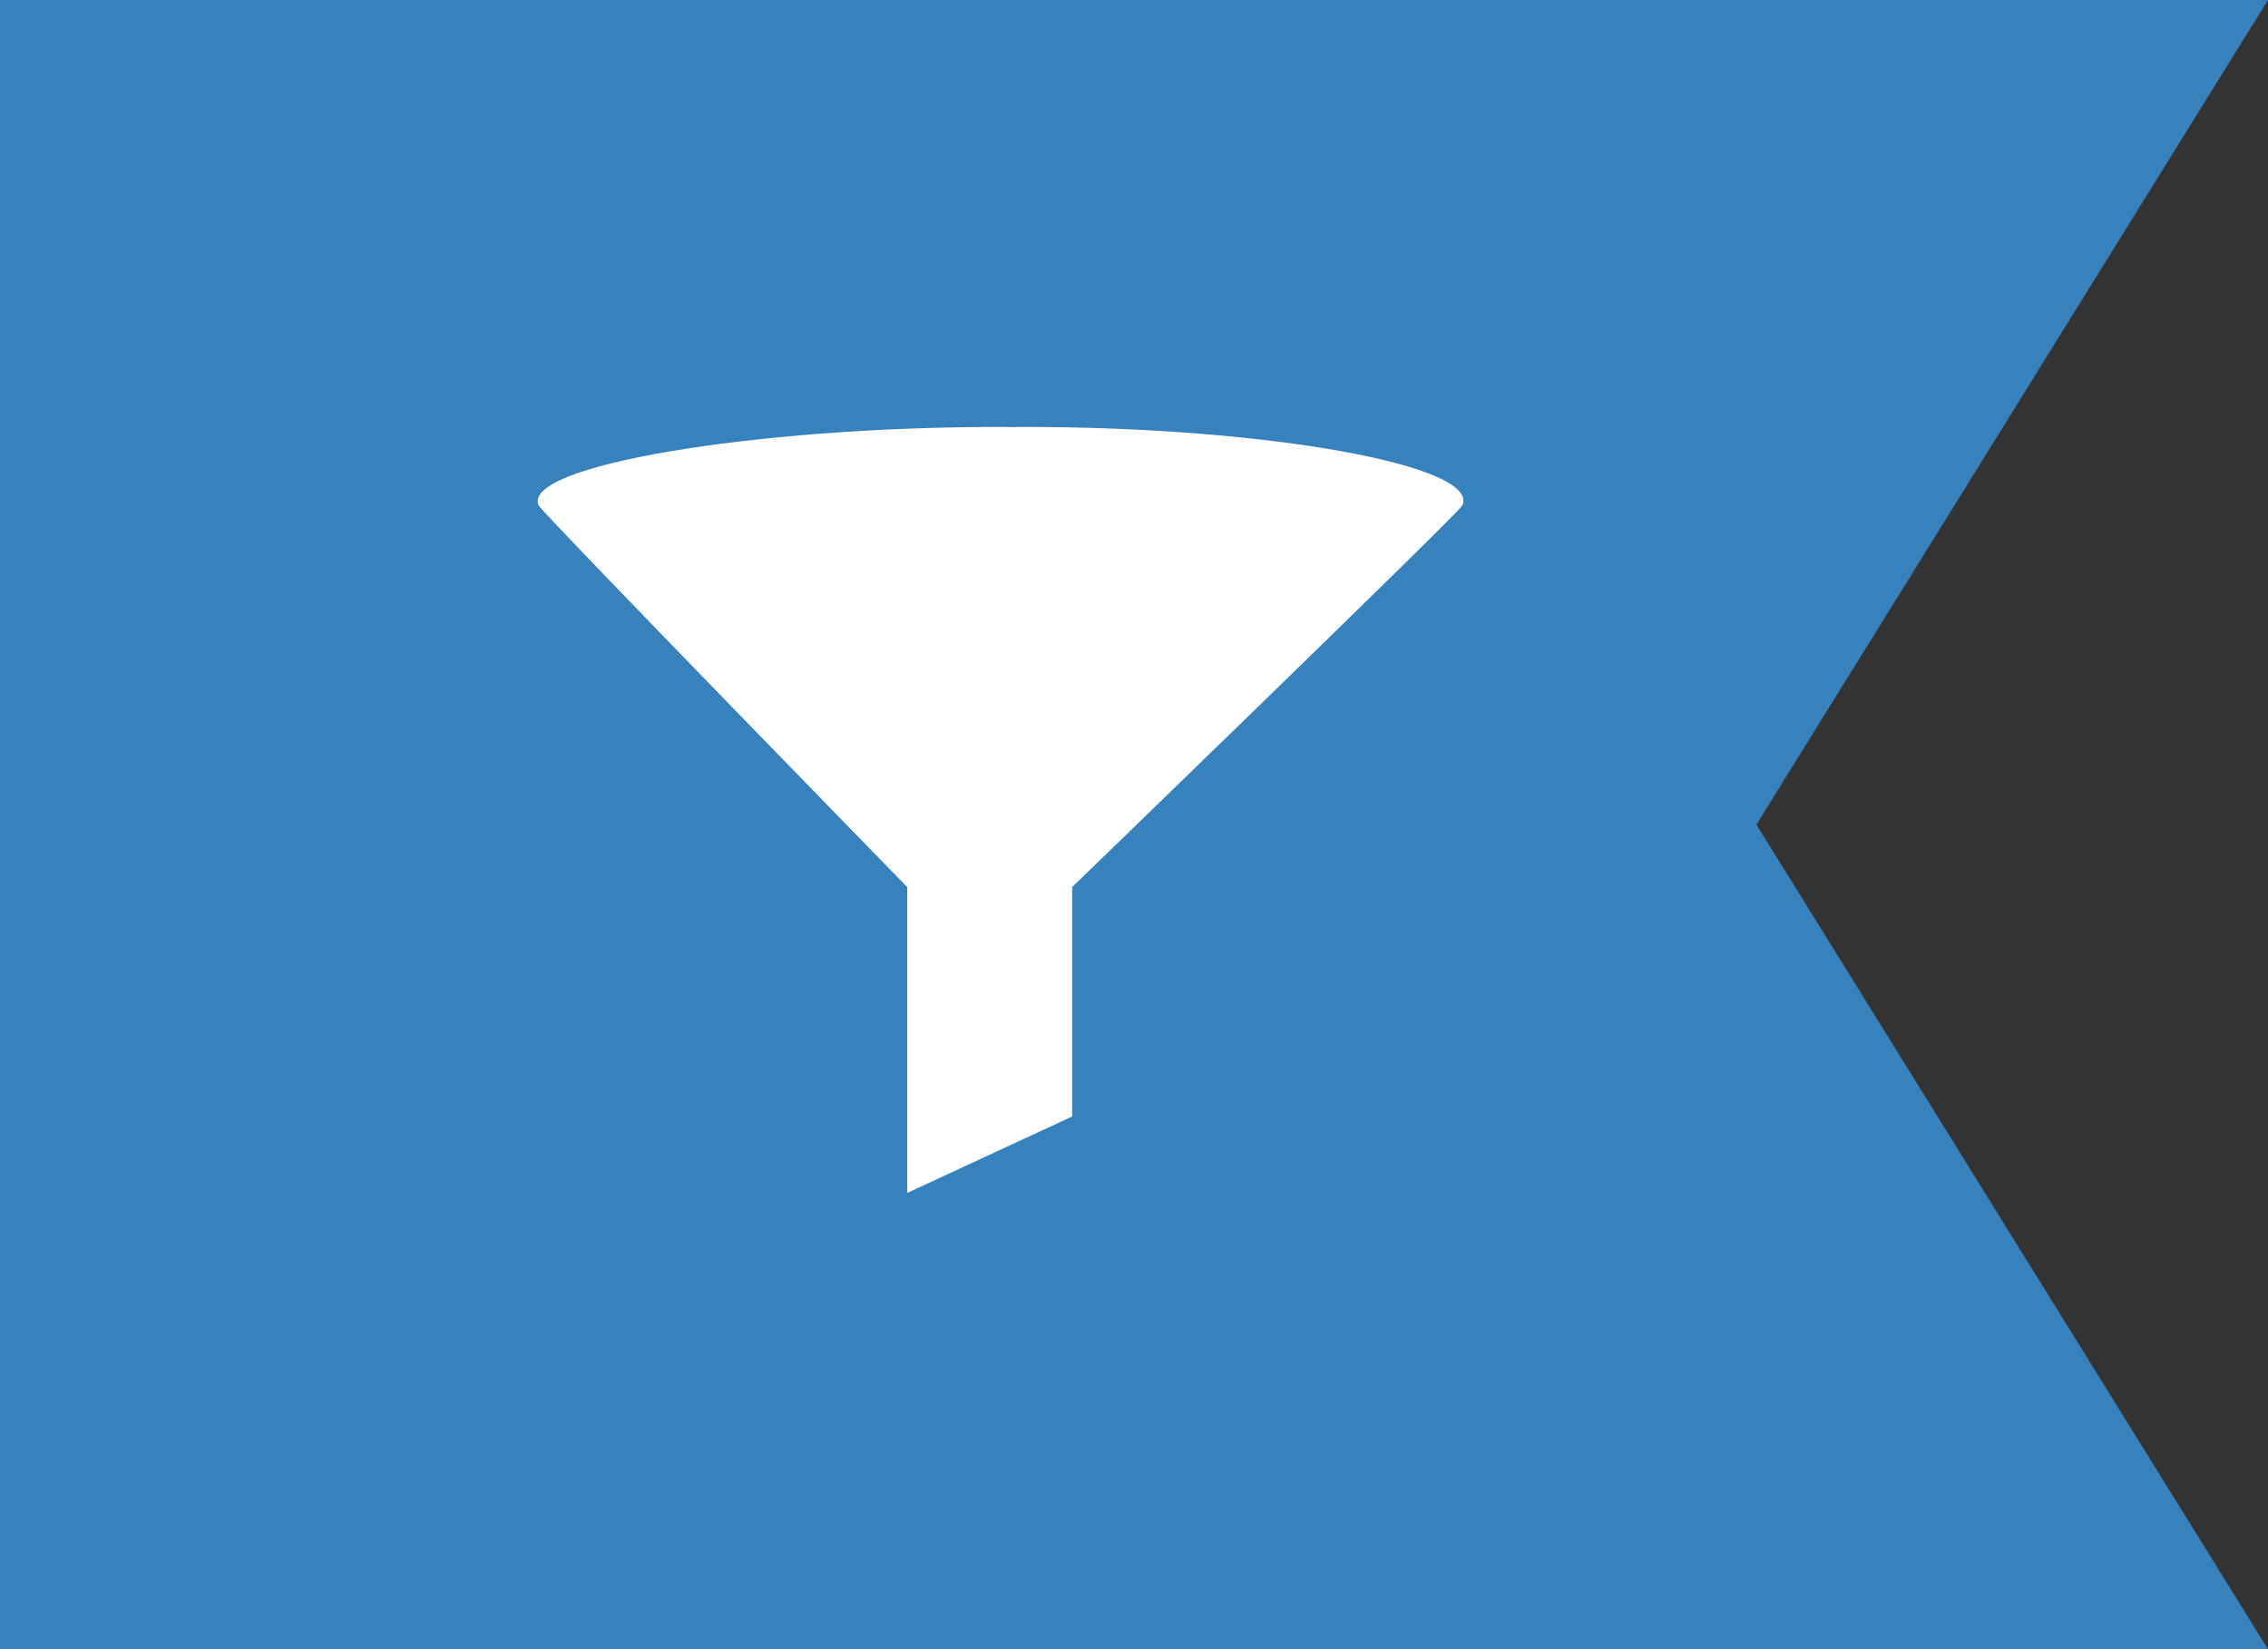
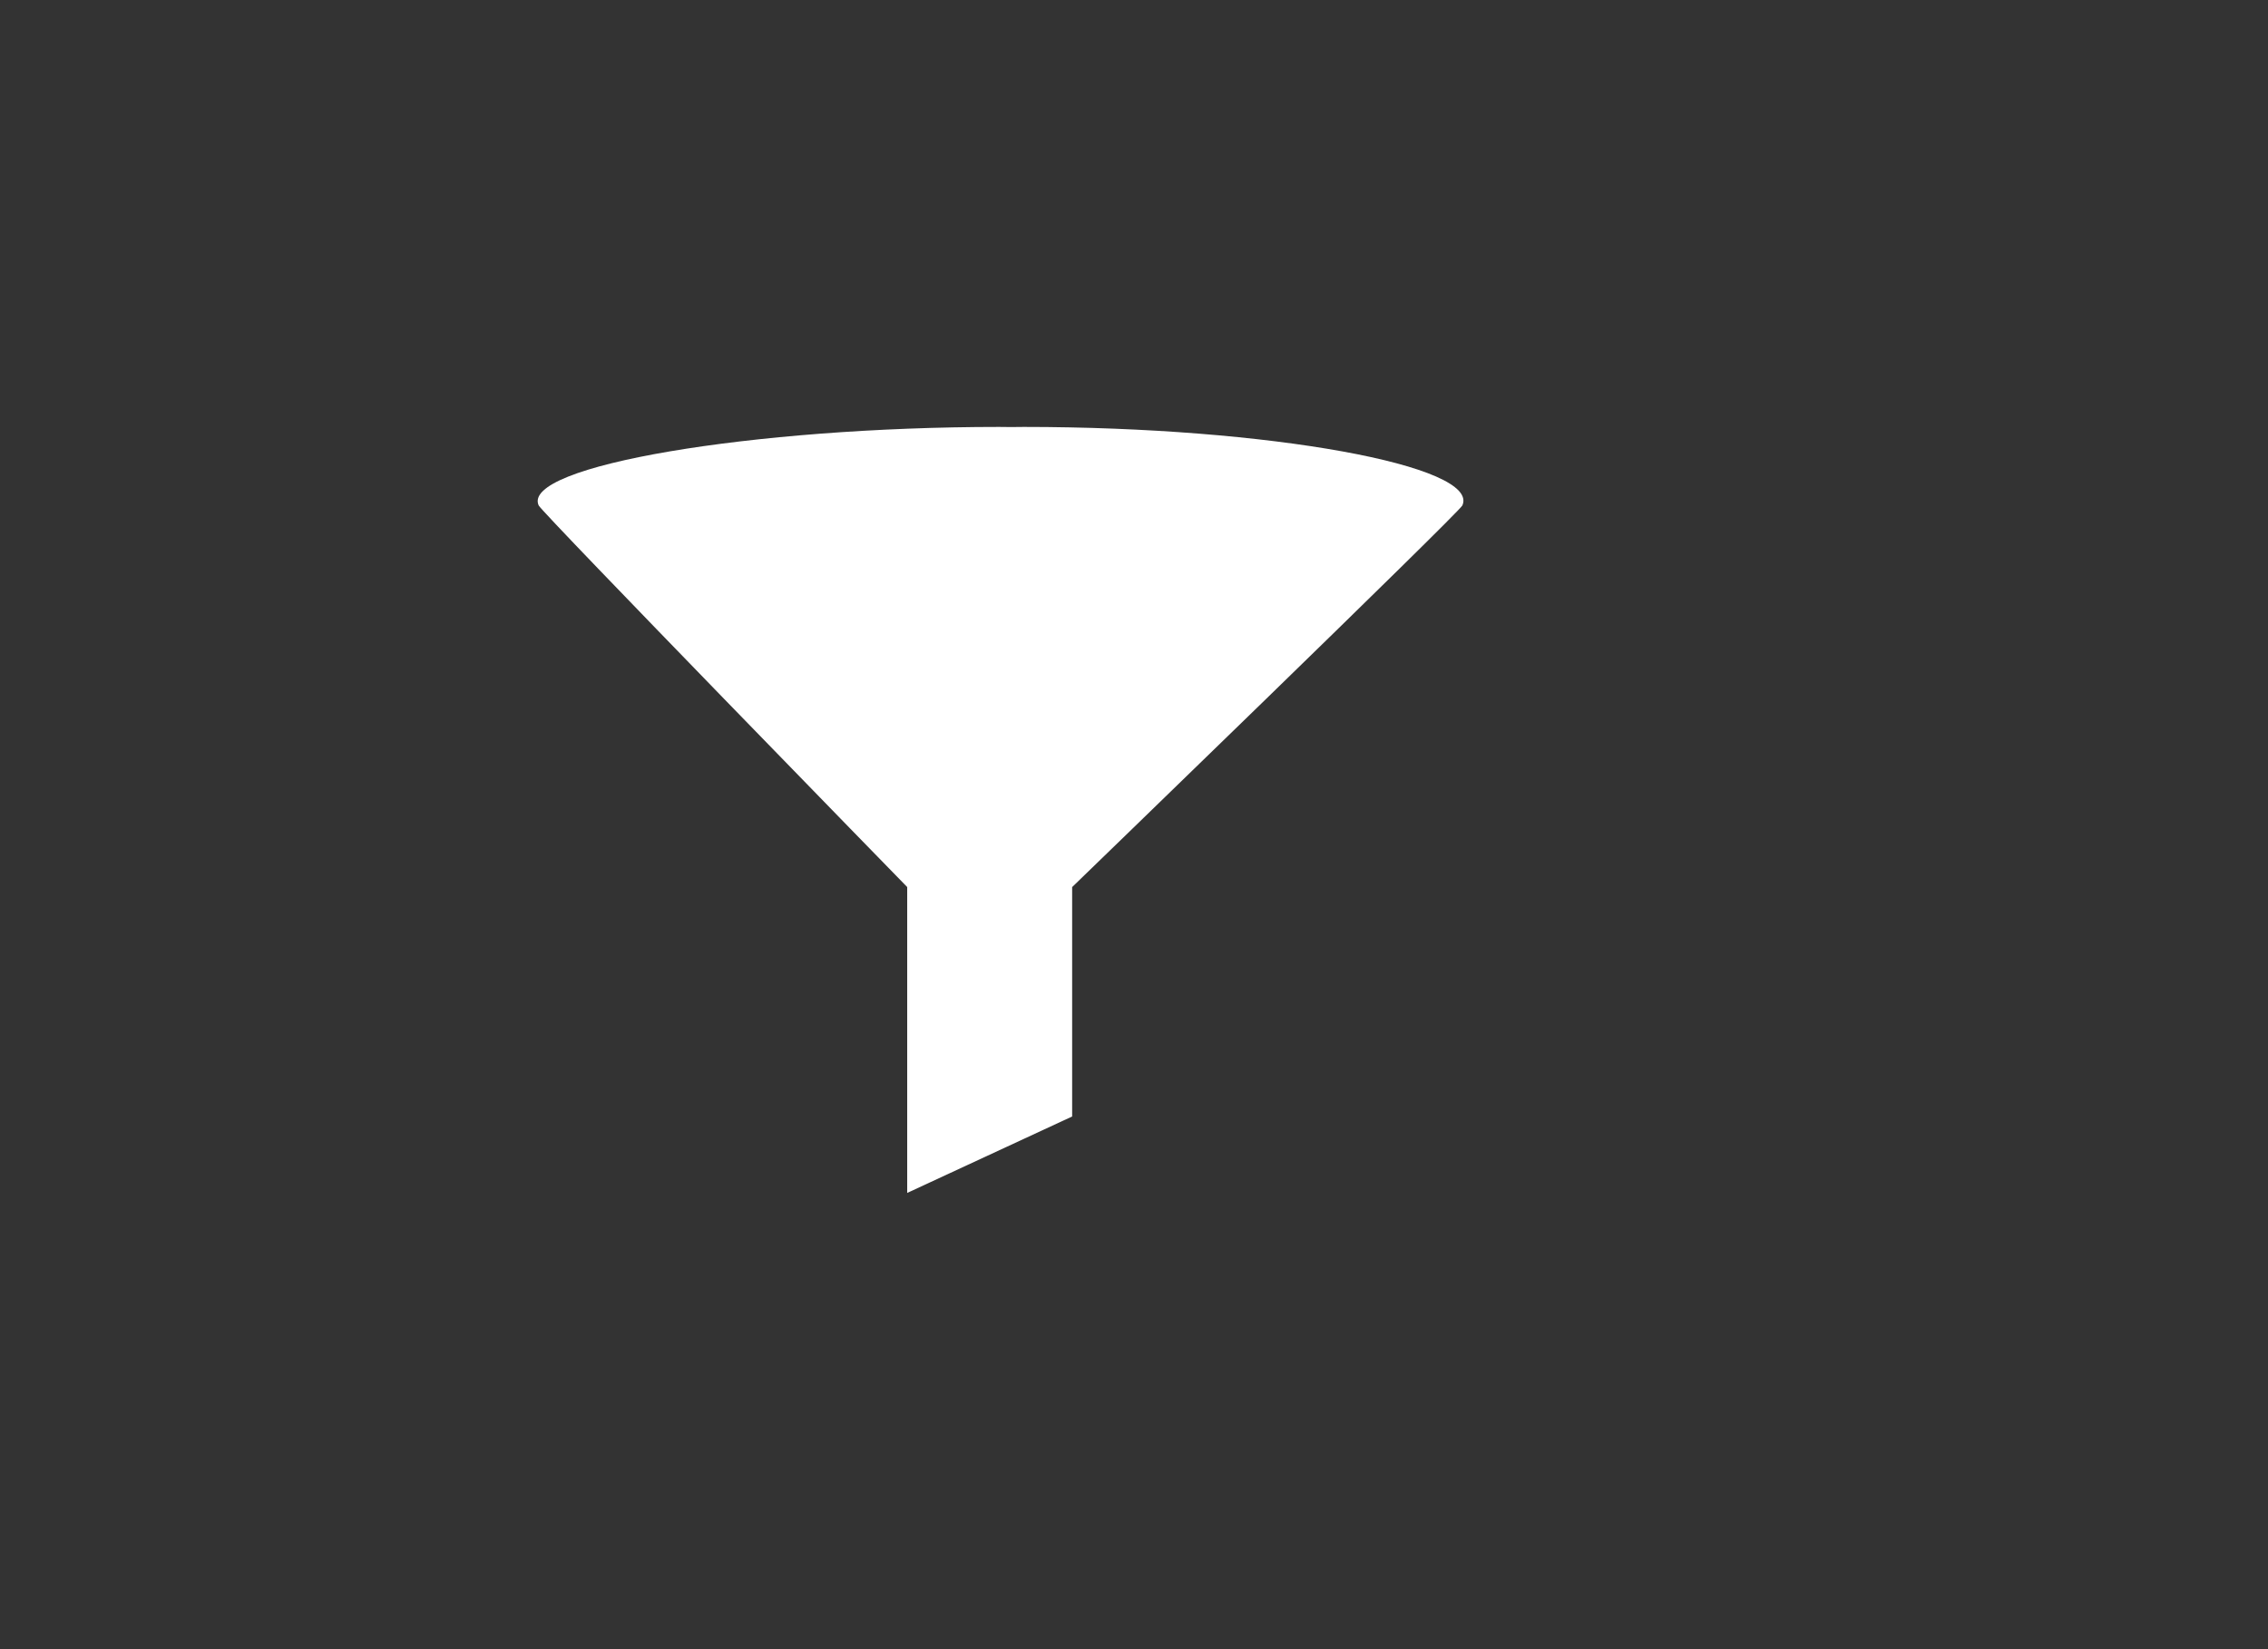
<svg xmlns="http://www.w3.org/2000/svg" version="1.1" id="Ebene_1" x="0px" y="0px" width="55px" height="40px" viewBox="0 0 55 40" enable-background="new 0 0 55 40" xml:space="preserve">
  <rect x="0" y="0" width="55" height="40" fill="#333333" stroke="none" />
-   <path fill="#3781BD" d="M55,0H0v40h55L42.594,20L55,0z" />
  <path fill="#FFFFFF" d="M24.229,10.355c0.104,0,0.293,0.002,0.293,0.003c0.103-0.001,0.202-0.003,0.306-0.003  c5.979,0,11.068,0.947,10.635,1.904C35.381,12.439,26,21.516,26,21.516v5.564l-4,1.854v-7.419c0,0-8.853-9.076-8.937-9.256  C12.628,11.303,18.252,10.355,24.229,10.355z" />
</svg>